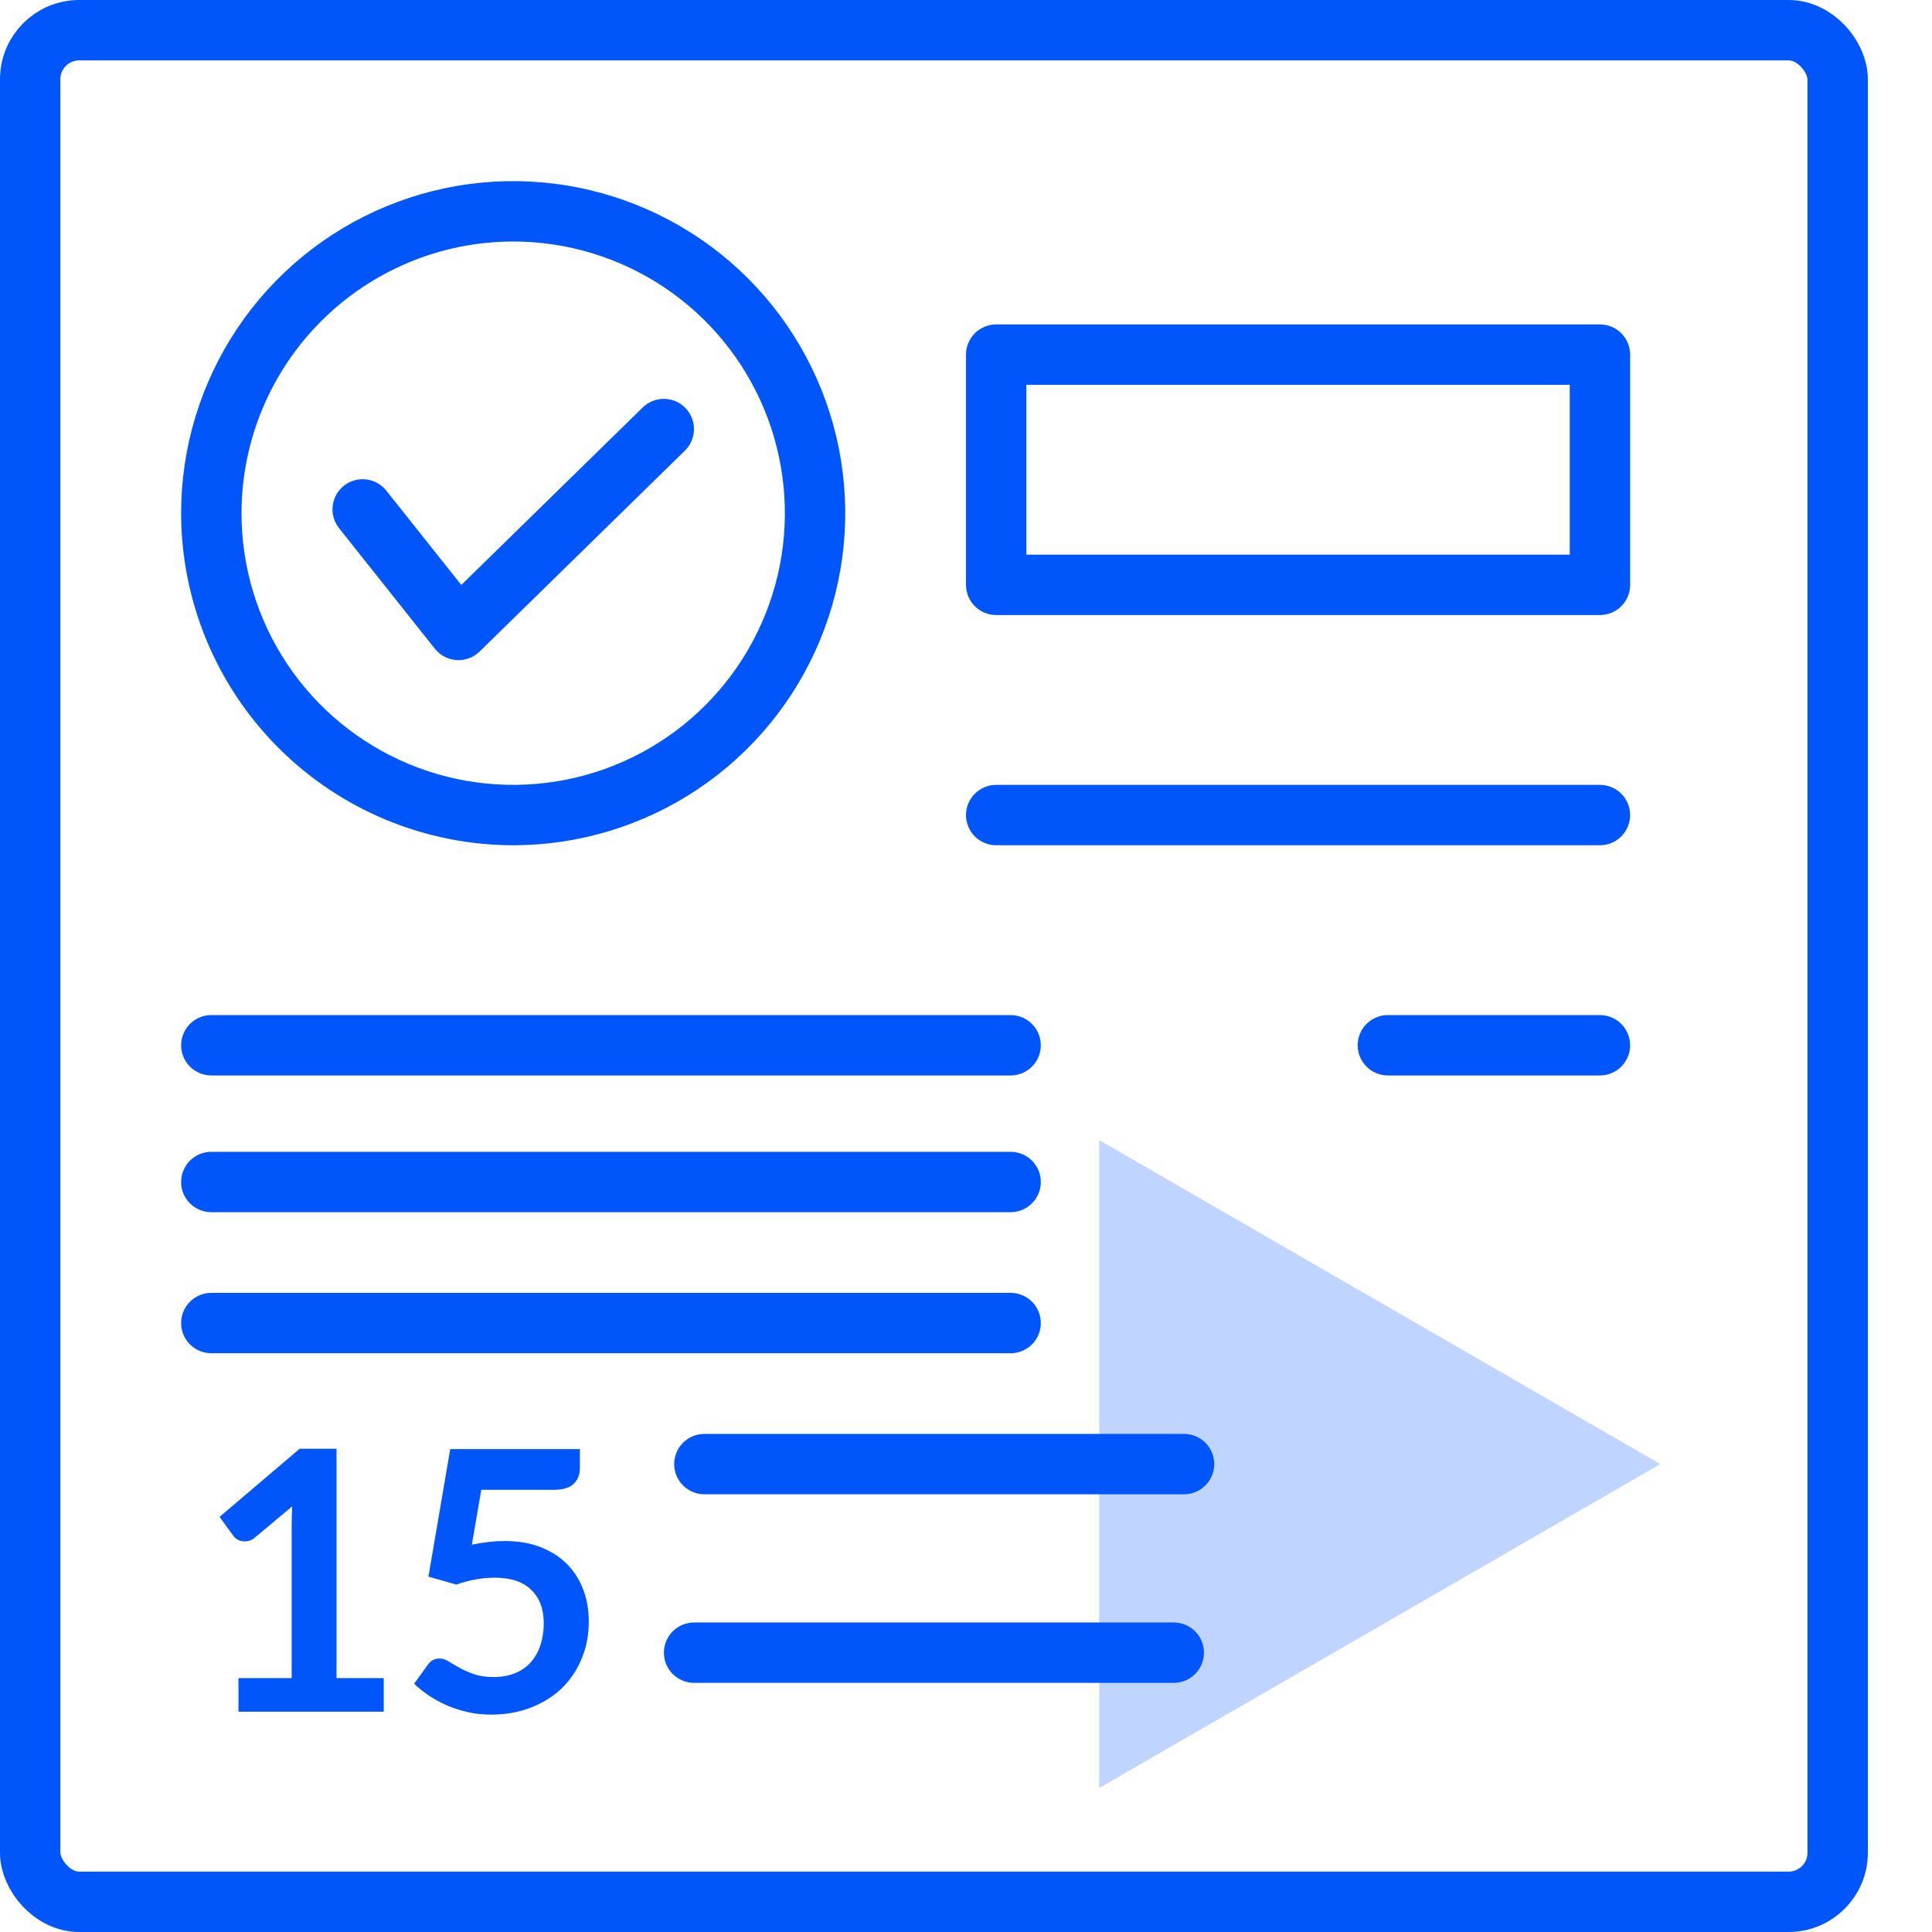
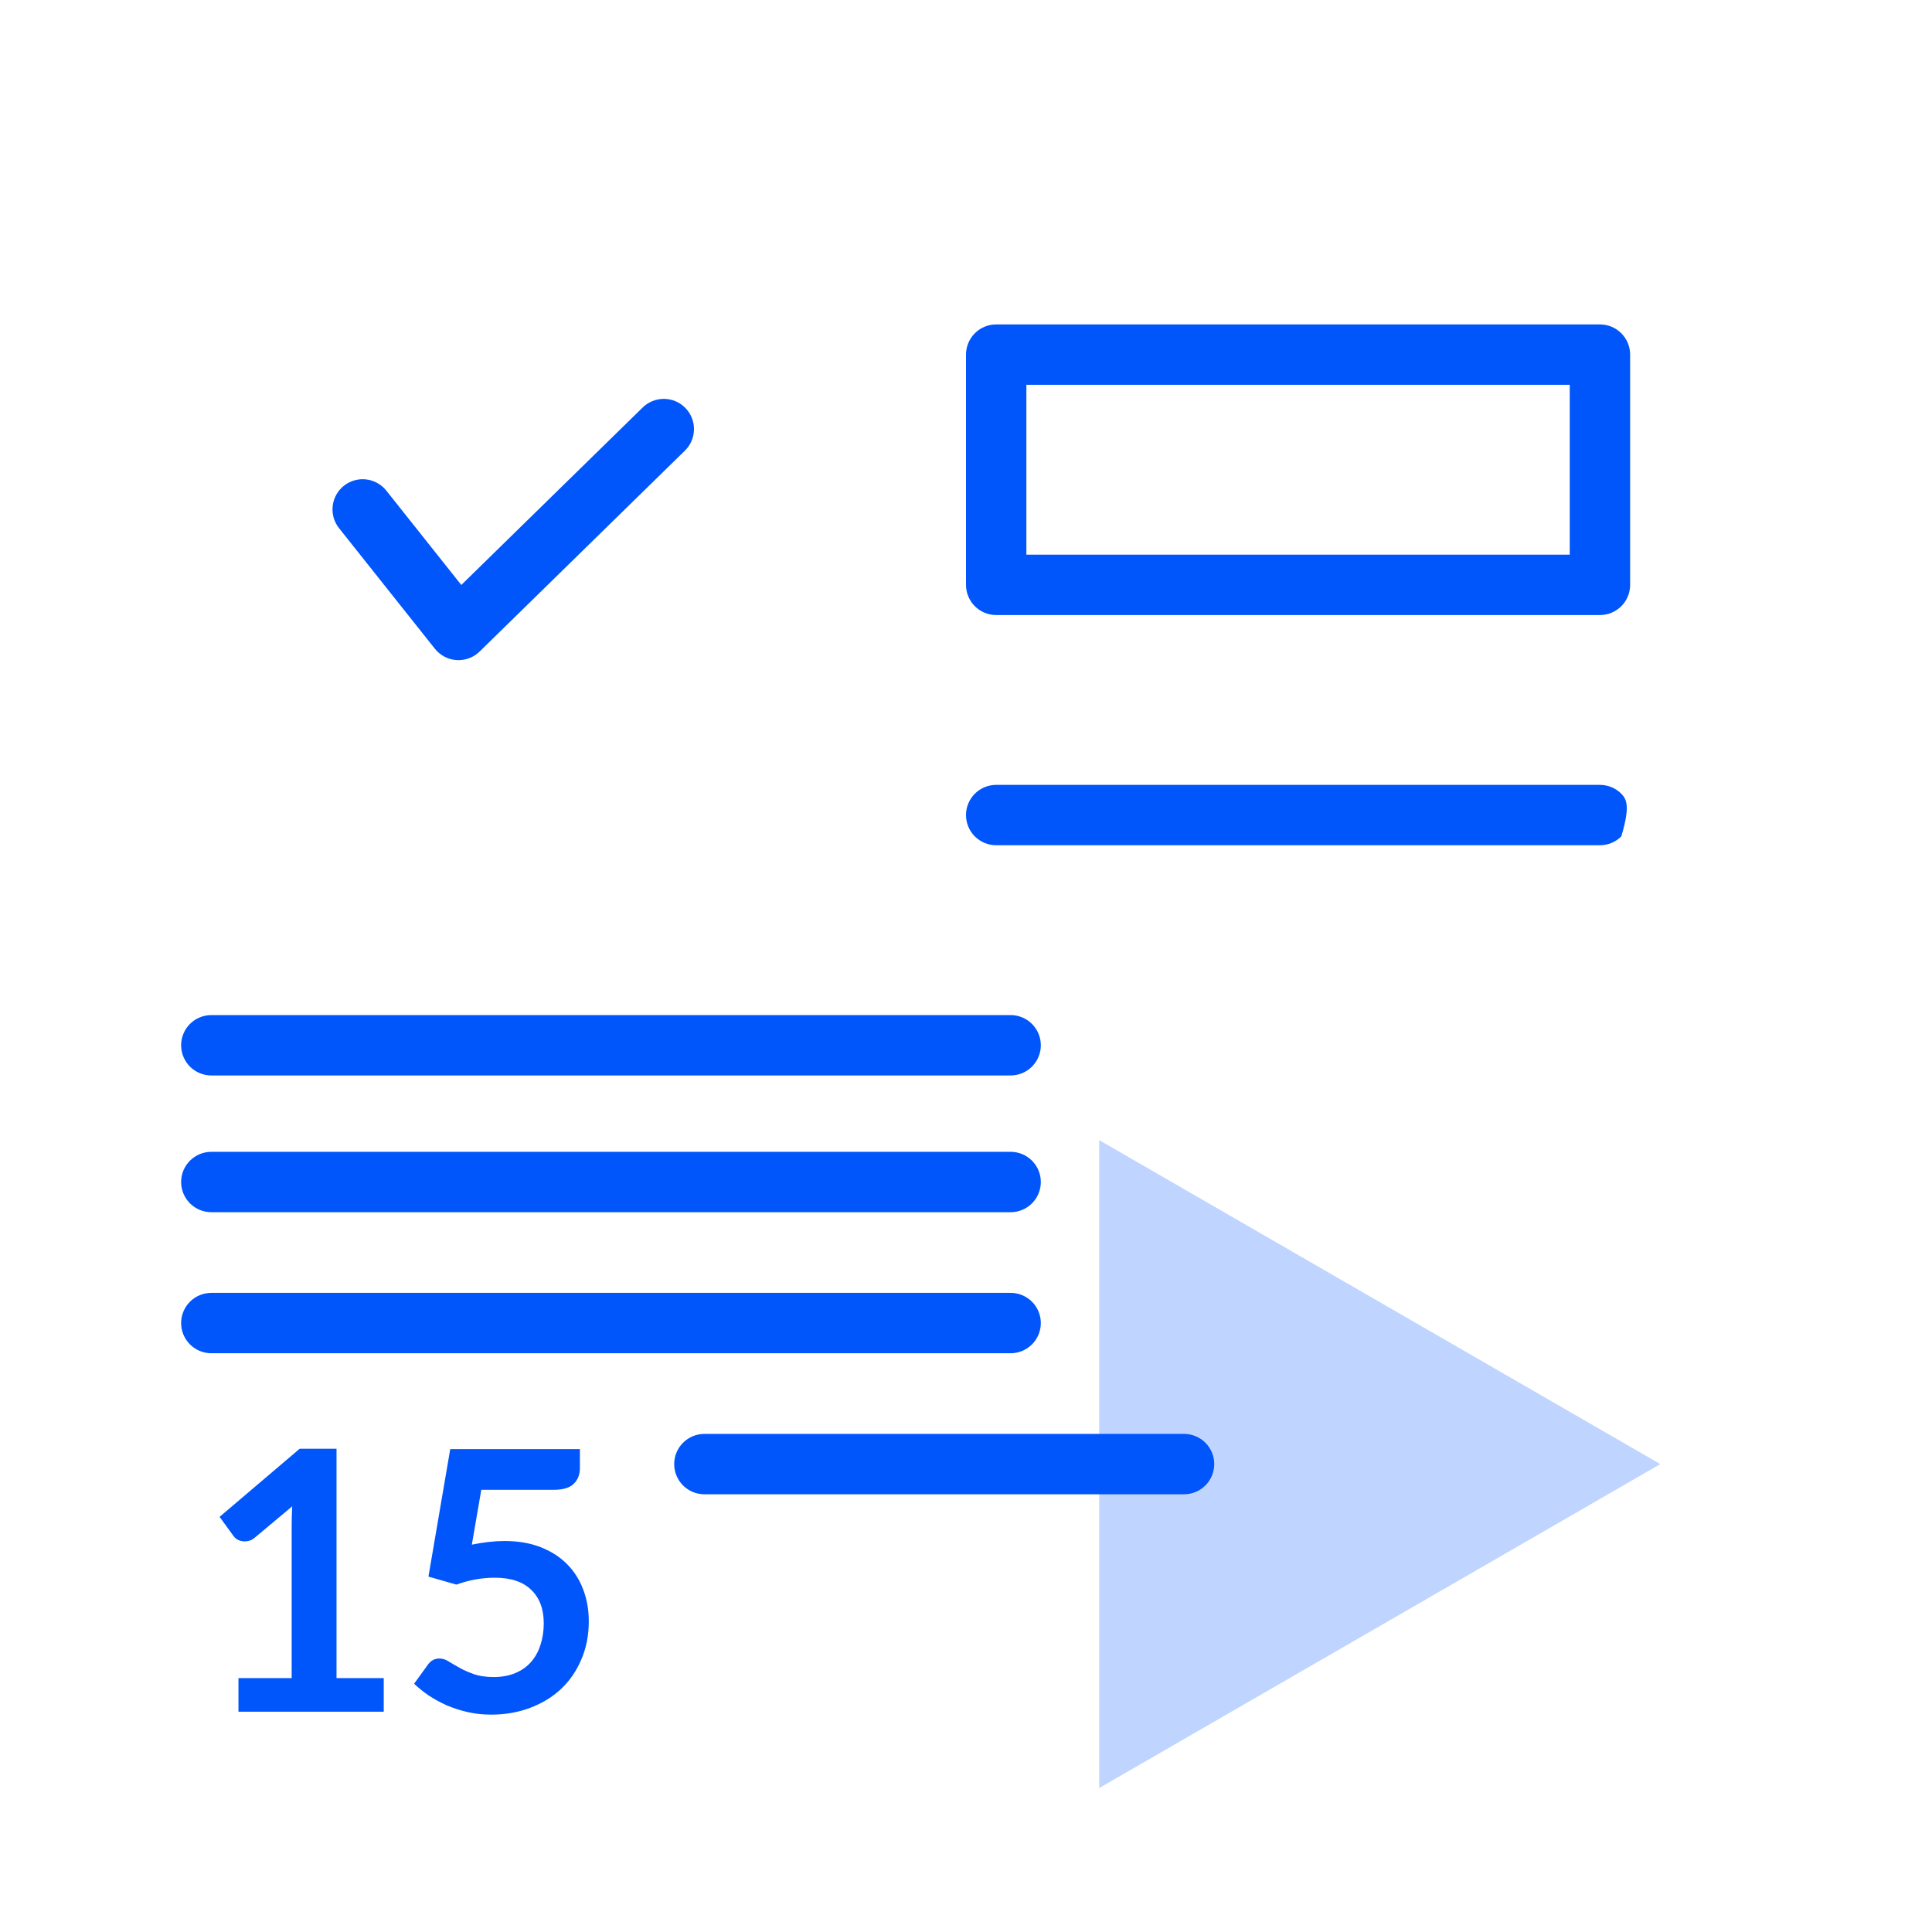
<svg xmlns="http://www.w3.org/2000/svg" width="512" height="512" viewBox="0 0 512 512" fill="none">
  <path d="M291.296 473.856L440 388L291.296 302.144V473.856Z" fill="#BFD5FF" />
  <path d="M313.785 396C315.907 396 317.942 395.157 319.442 393.657C320.942 392.157 321.785 390.122 321.785 388C321.785 385.878 320.942 383.843 319.442 382.343C317.942 380.843 315.907 380 313.785 380H186.668C184.546 380 182.511 380.843 181.011 382.343C179.511 383.843 178.668 385.878 178.668 388C178.668 390.122 179.511 392.157 181.011 393.657C182.511 395.157 184.546 396 186.668 396H313.785Z" fill="#0055FB" />
-   <path d="M311.06 429.977H183.942C181.821 429.977 179.786 430.819 178.286 432.32C176.785 433.82 175.942 435.855 175.942 437.977C175.942 440.098 176.785 442.133 178.286 443.633C179.786 445.134 181.821 445.977 183.942 445.977H311.06C313.181 445.977 315.216 445.134 316.716 443.633C318.217 442.133 319.06 440.098 319.06 437.977C319.06 435.855 318.217 433.82 316.716 432.32C315.216 430.819 313.181 429.977 311.06 429.977Z" fill="#0055FB" />
-   <path d="M136 224C153.405 224 170.419 218.839 184.89 209.169C199.362 199.5 210.641 185.756 217.301 169.676C223.962 153.596 225.705 135.902 222.309 118.832C218.914 101.762 210.532 86.082 198.225 73.775C185.918 61.468 170.238 53.086 153.168 49.691C136.098 46.295 118.404 48.038 102.324 54.699C86.244 61.359 72.5 72.638 62.831 87.11C53.161 101.581 48 118.595 48 136C48.026 159.331 57.306 181.699 73.804 198.196C90.301 214.694 112.669 223.974 136 224V224ZM136 64C150.24 64 164.161 68.223 176.001 76.134C187.841 84.046 197.07 95.291 202.519 108.447C207.969 121.603 209.395 136.08 206.617 150.047C203.838 164.013 196.981 176.842 186.912 186.912C176.842 196.981 164.013 203.838 150.047 206.617C136.08 209.395 121.603 207.969 108.447 202.519C95.29 197.07 84.046 187.841 76.134 176.001C68.223 164.161 64 150.24 64 136C64.022 116.911 71.614 98.61 85.112 85.112C98.61 71.614 116.911 64.022 136 64V64Z" fill="#0055FB" />
  <path d="M115.246 171.922C115.943 172.798 116.816 173.519 117.808 174.037C118.801 174.555 119.891 174.859 121.009 174.929C122.126 174.999 123.246 174.833 124.296 174.443C125.345 174.053 126.301 173.447 127.102 172.664L181.453 119.477C182.216 118.745 182.826 117.869 183.248 116.9C183.67 115.931 183.896 114.888 183.912 113.831C183.929 112.774 183.736 111.725 183.345 110.743C182.953 109.761 182.371 108.867 181.632 108.111C180.893 107.356 180.012 106.754 179.039 106.341C178.066 105.928 177.021 105.712 175.964 105.705C174.907 105.699 173.859 105.902 172.881 106.302C171.903 106.703 171.014 107.293 170.266 108.039L122.25 155.023L102.402 130.054C101.751 129.225 100.942 128.533 100.022 128.018C99.103 127.502 98.09 127.174 97.043 127.051C95.996 126.928 94.935 127.014 93.921 127.303C92.907 127.591 91.96 128.078 91.135 128.734C90.309 129.39 89.622 130.202 89.112 131.125C88.602 132.048 88.279 133.062 88.162 134.11C88.046 135.157 88.137 136.218 88.432 137.23C88.727 138.242 89.218 139.186 89.879 140.008L115.246 171.922Z" fill="#0055FB" />
-   <path d="M264 224H424C426.122 224 428.157 223.157 429.657 221.657C431.157 220.157 432 218.122 432 216C432 213.878 431.157 211.843 429.657 210.343C428.157 208.843 426.122 208 424 208H264C261.878 208 259.843 208.843 258.343 210.343C256.843 211.843 256 213.878 256 216C256 218.122 256.843 220.157 258.343 221.657C259.843 223.157 261.878 224 264 224Z" fill="#0055FB" />
-   <path d="M424 269.008H367.797C365.675 269.008 363.64 269.851 362.14 271.351C360.64 272.851 359.797 274.886 359.797 277.008C359.797 279.13 360.64 281.165 362.14 282.665C363.64 284.165 365.675 285.008 367.797 285.008H424C426.122 285.008 428.157 284.165 429.657 282.665C431.157 281.165 432 279.13 432 277.008C432 274.886 431.157 272.851 429.657 271.351C428.157 269.851 426.122 269.008 424 269.008Z" fill="#0055FB" />
+   <path d="M264 224H424C426.122 224 428.157 223.157 429.657 221.657C432 213.878 431.157 211.843 429.657 210.343C428.157 208.843 426.122 208 424 208H264C261.878 208 259.843 208.843 258.343 210.343C256.843 211.843 256 213.878 256 216C256 218.122 256.843 220.157 258.343 221.657C259.843 223.157 261.878 224 264 224Z" fill="#0055FB" />
  <path d="M267.828 269.008H56C53.878 269.008 51.843 269.851 50.343 271.351C48.843 272.851 48 274.886 48 277.008C48 279.13 48.843 281.165 50.343 282.665C51.843 284.165 53.878 285.008 56 285.008H267.828C269.95 285.008 271.985 284.165 273.485 282.665C274.985 281.165 275.828 279.13 275.828 277.008C275.828 274.886 274.985 272.851 273.485 271.351C271.985 269.851 269.95 269.008 267.828 269.008Z" fill="#0055FB" />
  <path d="M267.828 305.245H56C53.878 305.245 51.843 306.088 50.343 307.588C48.843 309.088 48 311.123 48 313.245C48 315.367 48.843 317.401 50.343 318.902C51.843 320.402 53.878 321.245 56 321.245H267.828C269.95 321.245 271.985 320.402 273.485 318.902C274.985 317.401 275.828 315.367 275.828 313.245C275.828 311.123 274.985 309.088 273.485 307.588C271.985 306.088 269.95 305.245 267.828 305.245Z" fill="#0055FB" />
  <path d="M267.828 342.623H56C53.878 342.623 51.843 343.465 50.343 344.966C48.843 346.466 48 348.501 48 350.623C48 352.744 48.843 354.779 50.343 356.279C51.843 357.78 53.878 358.623 56 358.623H267.828C269.95 358.623 271.985 357.78 273.485 356.279C274.985 354.779 275.828 352.744 275.828 350.623C275.828 348.501 274.985 346.466 273.485 344.966C271.985 343.465 269.95 342.623 267.828 342.623Z" fill="#0055FB" />
  <path d="M264 162.992H424C425.051 162.992 426.091 162.786 427.062 162.384C428.033 161.982 428.915 161.392 429.658 160.65C430.4 159.907 430.99 159.025 431.392 158.054C431.794 157.083 432 156.043 432 154.992V93.976C432 92.925 431.794 91.885 431.392 90.914C430.99 89.944 430.4 89.061 429.657 88.319C428.915 87.576 428.033 86.986 427.062 86.585C426.091 86.183 425.051 85.976 424 85.976H264C262.949 85.976 261.909 86.183 260.938 86.585C259.967 86.986 259.085 87.576 258.343 88.319C257.6 89.061 257.01 89.944 256.608 90.914C256.206 91.885 256 92.925 256 93.976V154.992C256 156.043 256.206 157.083 256.608 158.054C257.01 159.025 257.6 159.907 258.342 160.65C259.085 161.392 259.967 161.982 260.938 162.384C261.909 162.786 262.949 162.992 264 162.992V162.992ZM272 101.976H416V146.992H272V101.976Z" fill="#0055FB" />
-   <rect x="8" y="8" width="479.002" height="496" rx="13" stroke="#0055FB" stroke-width="16" />
  <path d="M63.195 444.719H77.296V404.15C77.296 402.578 77.344 400.926 77.44 399.193L67.43 407.567C67.013 407.92 66.58 408.161 66.131 408.289C65.713 408.417 65.296 408.481 64.879 408.481C64.238 408.481 63.644 408.353 63.099 408.096C62.585 407.808 62.2 407.487 61.944 407.134L58.19 401.984L79.413 383.938H89.182V444.719H101.695V453.623H63.195V444.719ZM153.677 389.087C153.677 390.787 153.132 392.167 152.041 393.226C150.982 394.284 149.202 394.814 146.699 394.814H127.546L125.043 409.348C128.187 408.706 131.059 408.385 133.657 408.385C137.315 408.385 140.523 408.931 143.282 410.021C146.074 411.112 148.416 412.62 150.309 414.545C152.202 416.47 153.629 418.732 154.592 421.331C155.554 423.897 156.035 426.673 156.035 429.656C156.035 433.346 155.378 436.715 154.062 439.763C152.779 442.81 150.982 445.425 148.672 447.607C146.362 449.757 143.619 451.425 140.443 452.612C137.299 453.799 133.866 454.393 130.144 454.393C127.963 454.393 125.893 454.168 123.936 453.719C121.979 453.27 120.134 452.676 118.402 451.938C116.701 451.168 115.113 450.302 113.637 449.339C112.194 448.345 110.894 447.302 109.739 446.211L113.397 441.158C114.167 440.067 115.193 439.522 116.477 439.522C117.279 439.522 118.081 439.779 118.883 440.292C119.717 440.805 120.68 441.367 121.771 441.976C122.861 442.586 124.129 443.147 125.572 443.661C127.016 444.174 128.765 444.431 130.818 444.431C133 444.431 134.925 444.078 136.593 443.372C138.261 442.666 139.641 441.688 140.732 440.436C141.855 439.153 142.689 437.645 143.234 435.913C143.812 434.148 144.1 432.239 144.1 430.186C144.1 426.4 142.994 423.448 140.78 421.331C138.598 419.181 135.374 418.106 131.107 418.106C127.738 418.106 124.353 418.716 120.952 419.935L113.541 417.818L119.316 384.034H153.677V389.087Z" fill="#0055FB" />
</svg>